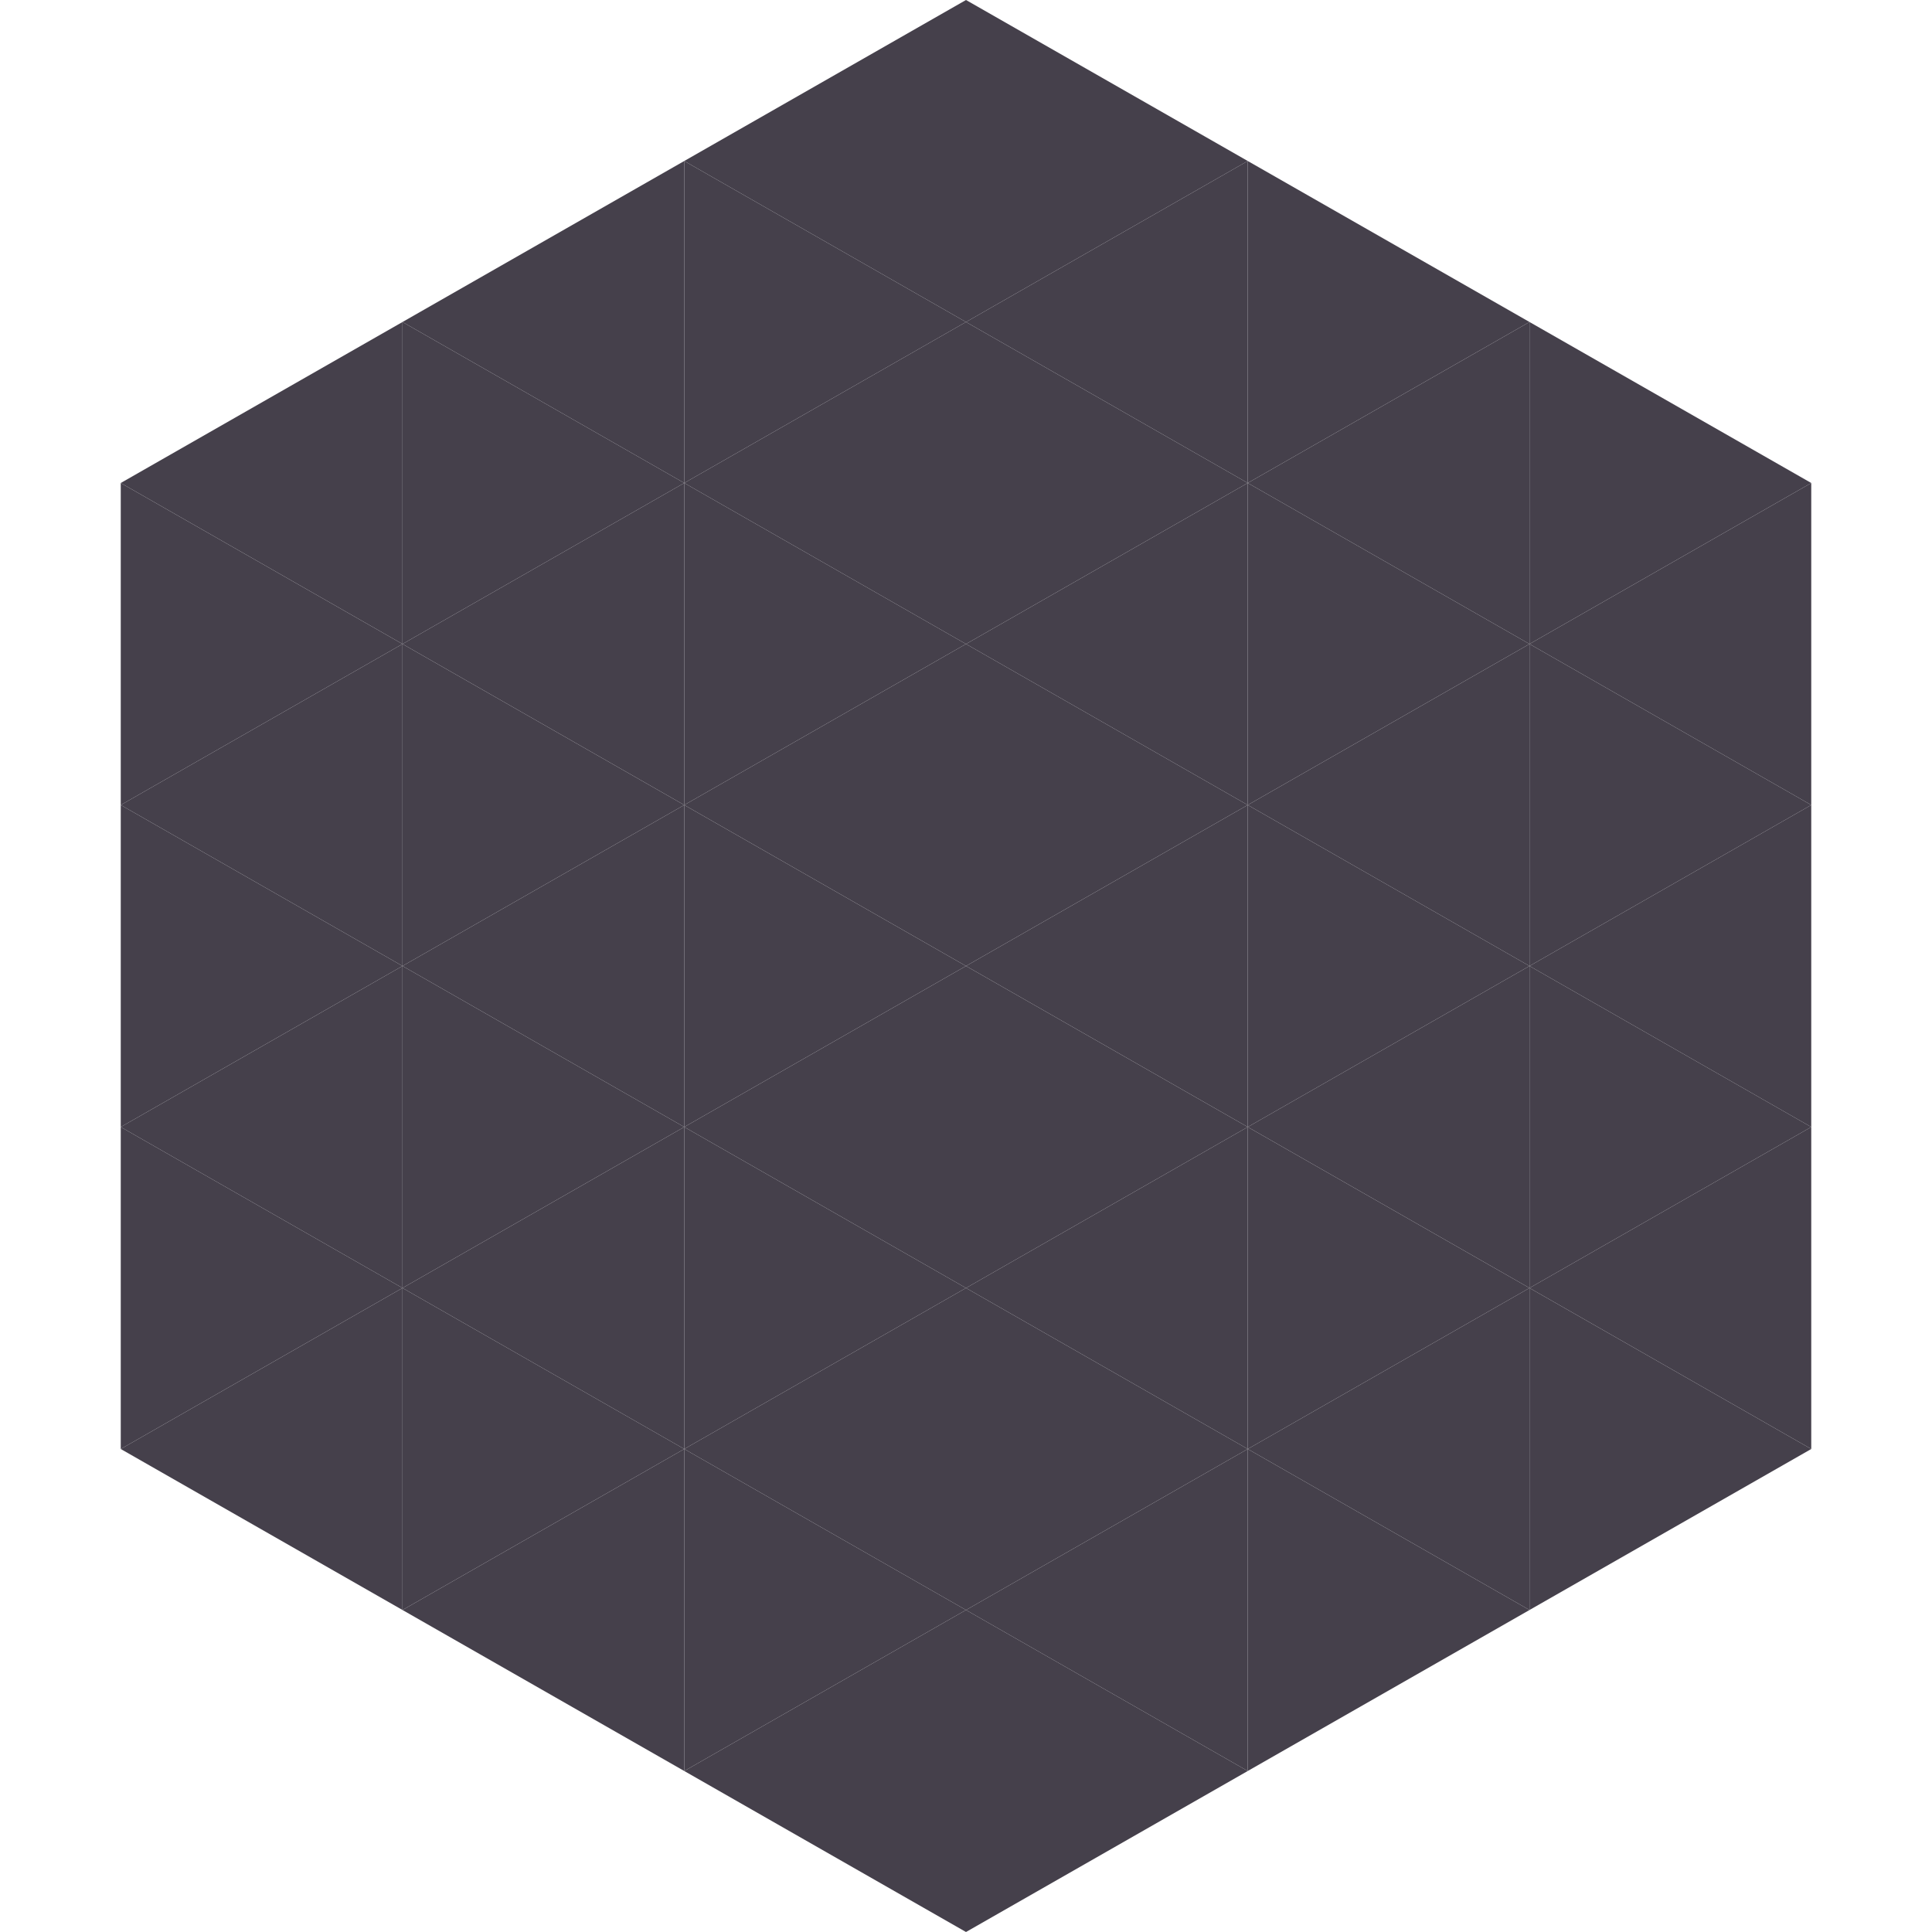
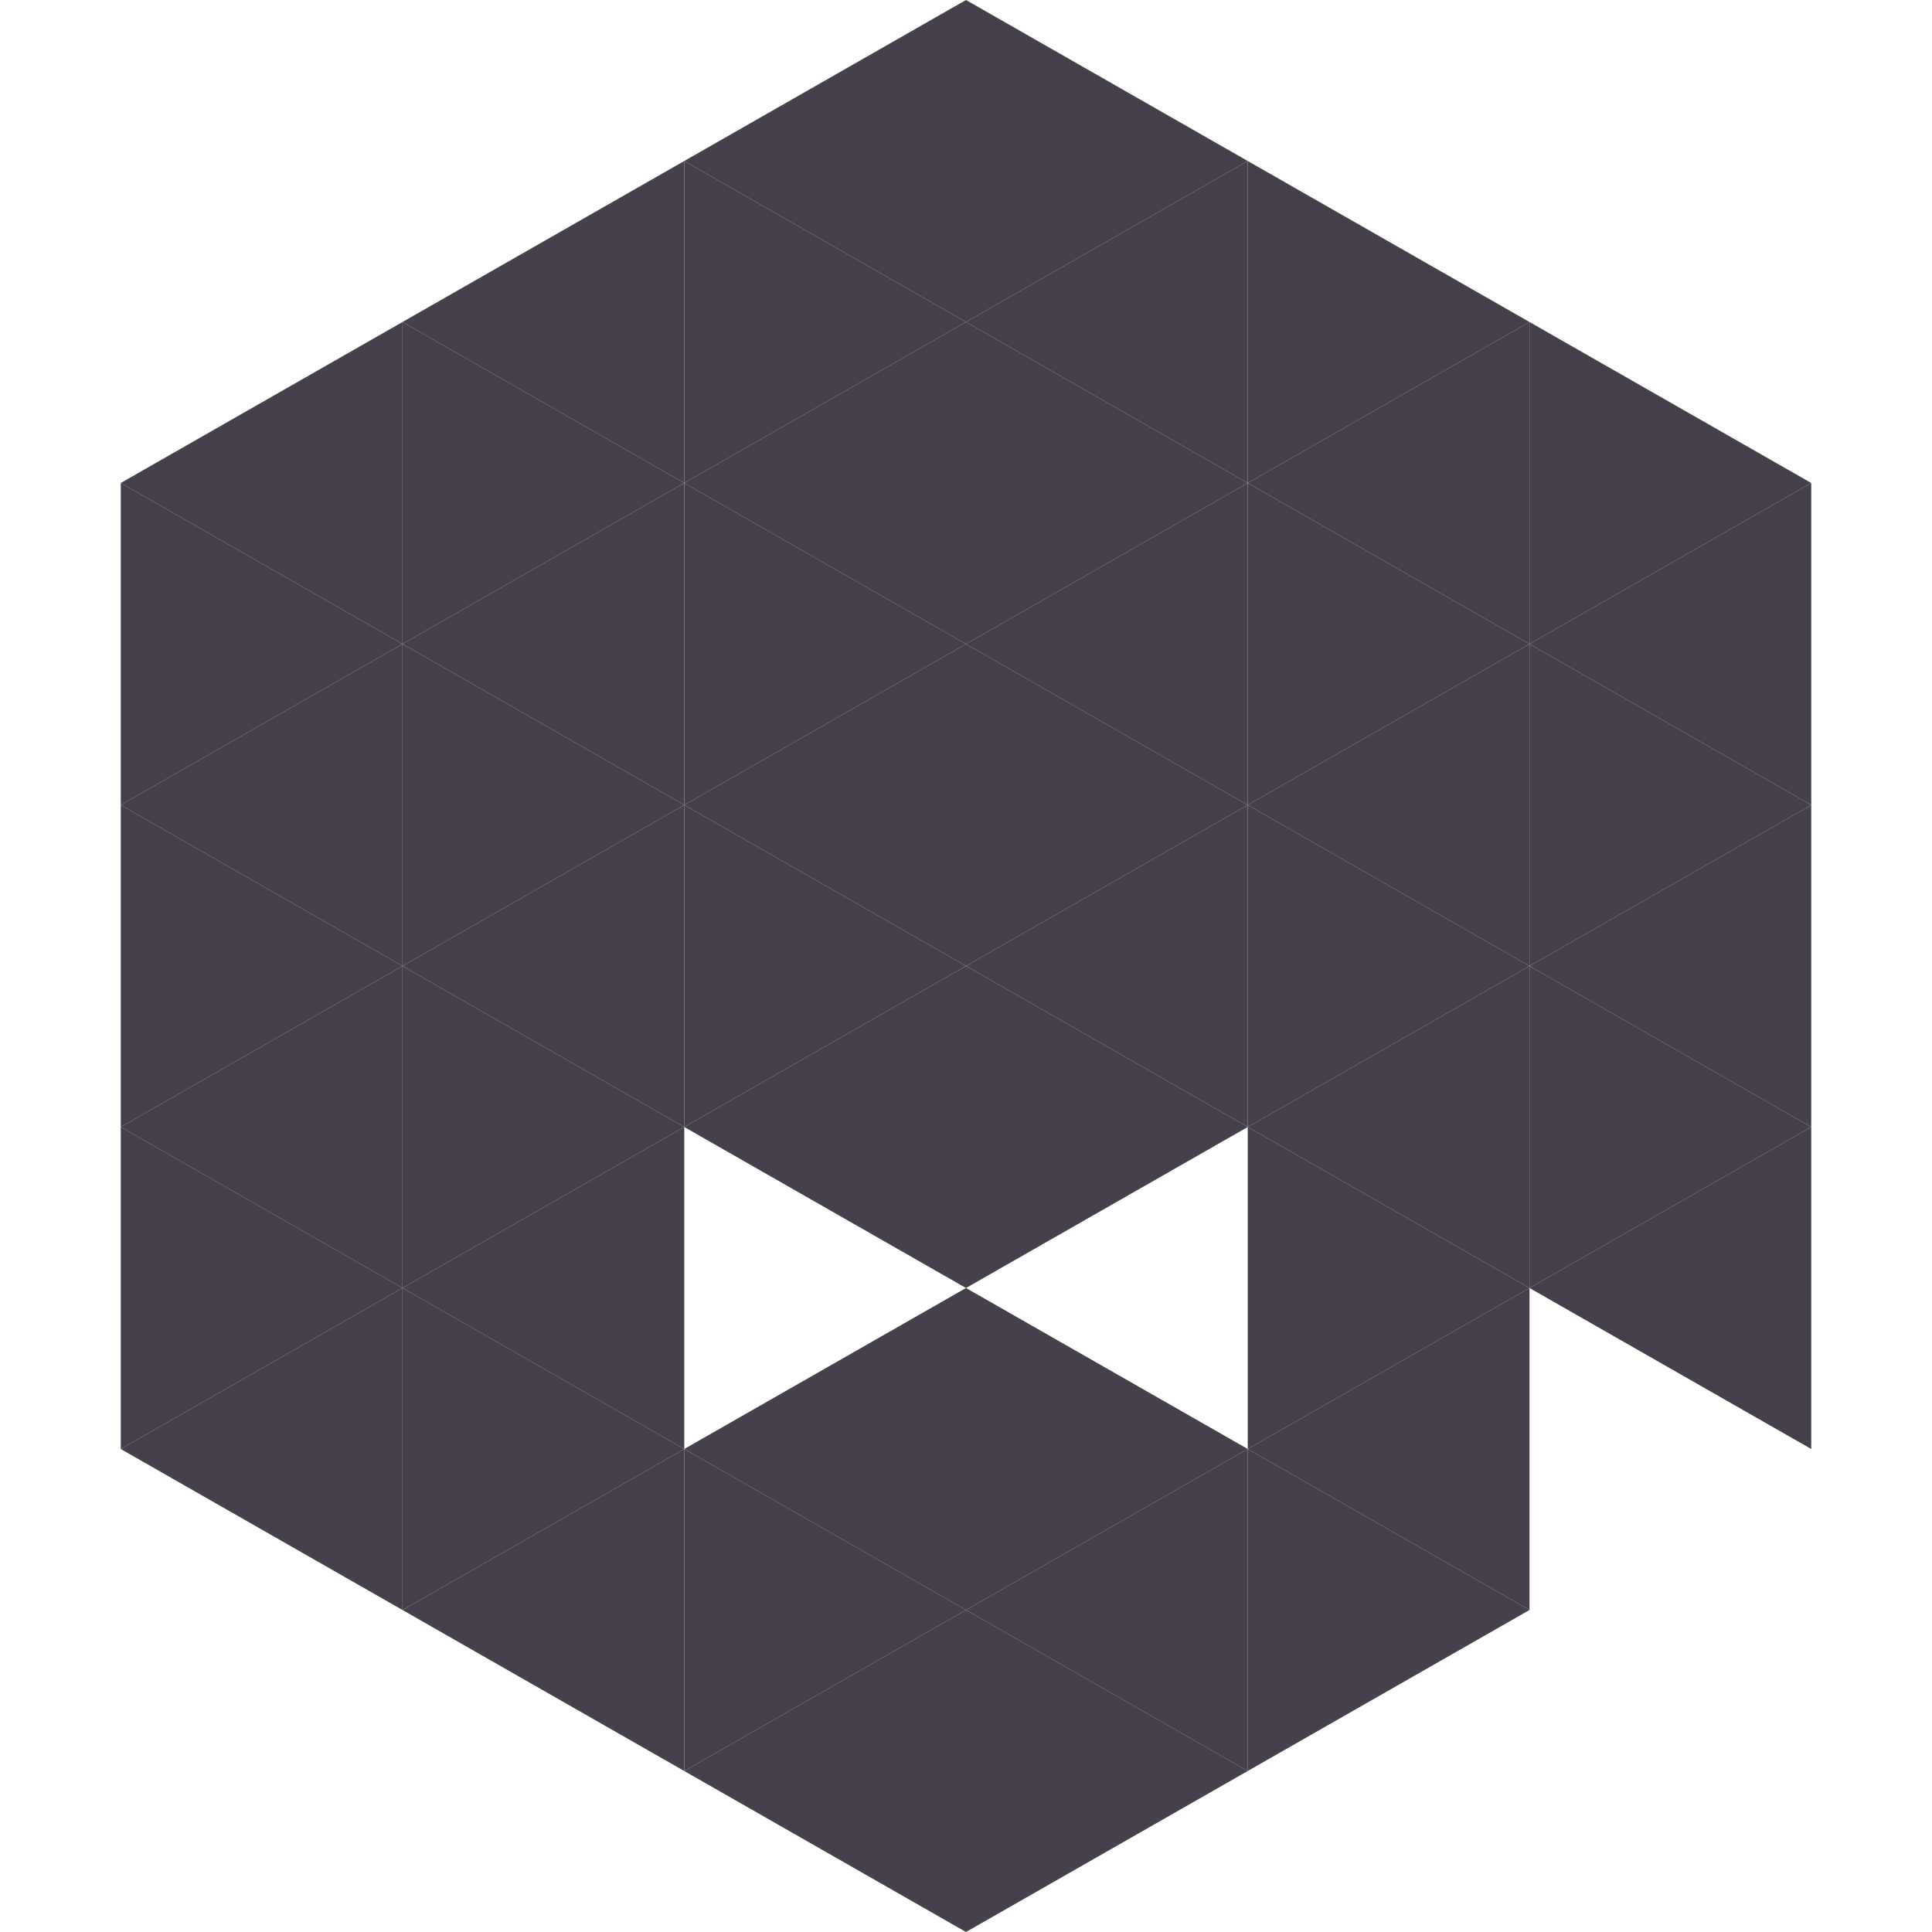
<svg xmlns="http://www.w3.org/2000/svg" width="240" height="240">
  <polygon points="50,40 15,60 50,80" style="fill:rgb(69,64,75)" />
  <polygon points="190,40 225,60 190,80" style="fill:rgb(69,64,75)" />
  <polygon points="15,60 50,80 15,100" style="fill:rgb(69,64,75)" />
  <polygon points="225,60 190,80 225,100" style="fill:rgb(69,64,75)" />
  <polygon points="50,80 15,100 50,120" style="fill:rgb(69,64,75)" />
  <polygon points="190,80 225,100 190,120" style="fill:rgb(69,64,75)" />
  <polygon points="15,100 50,120 15,140" style="fill:rgb(69,64,75)" />
  <polygon points="225,100 190,120 225,140" style="fill:rgb(69,64,75)" />
  <polygon points="50,120 15,140 50,160" style="fill:rgb(69,64,75)" />
  <polygon points="190,120 225,140 190,160" style="fill:rgb(69,64,75)" />
  <polygon points="15,140 50,160 15,180" style="fill:rgb(69,64,75)" />
  <polygon points="225,140 190,160 225,180" style="fill:rgb(69,64,75)" />
  <polygon points="50,160 15,180 50,200" style="fill:rgb(69,64,75)" />
-   <polygon points="190,160 225,180 190,200" style="fill:rgb(69,64,75)" />
  <polygon points="15,180 50,200 15,220" style="fill:rgb(255,255,255); fill-opacity:0" />
  <polygon points="225,180 190,200 225,220" style="fill:rgb(255,255,255); fill-opacity:0" />
  <polygon points="50,0 85,20 50,40" style="fill:rgb(255,255,255); fill-opacity:0" />
  <polygon points="190,0 155,20 190,40" style="fill:rgb(255,255,255); fill-opacity:0" />
  <polygon points="85,20 50,40 85,60" style="fill:rgb(69,64,75)" />
  <polygon points="155,20 190,40 155,60" style="fill:rgb(69,64,75)" />
  <polygon points="50,40 85,60 50,80" style="fill:rgb(69,64,75)" />
  <polygon points="190,40 155,60 190,80" style="fill:rgb(69,64,75)" />
  <polygon points="85,60 50,80 85,100" style="fill:rgb(69,64,75)" />
  <polygon points="155,60 190,80 155,100" style="fill:rgb(69,64,75)" />
  <polygon points="50,80 85,100 50,120" style="fill:rgb(69,64,75)" />
  <polygon points="190,80 155,100 190,120" style="fill:rgb(69,64,75)" />
  <polygon points="85,100 50,120 85,140" style="fill:rgb(69,64,75)" />
  <polygon points="155,100 190,120 155,140" style="fill:rgb(69,64,75)" />
  <polygon points="50,120 85,140 50,160" style="fill:rgb(69,64,75)" />
  <polygon points="190,120 155,140 190,160" style="fill:rgb(69,64,75)" />
  <polygon points="85,140 50,160 85,180" style="fill:rgb(69,64,75)" />
  <polygon points="155,140 190,160 155,180" style="fill:rgb(69,64,75)" />
  <polygon points="50,160 85,180 50,200" style="fill:rgb(69,64,75)" />
  <polygon points="190,160 155,180 190,200" style="fill:rgb(69,64,75)" />
  <polygon points="85,180 50,200 85,220" style="fill:rgb(69,64,75)" />
  <polygon points="155,180 190,200 155,220" style="fill:rgb(69,64,75)" />
  <polygon points="120,0 85,20 120,40" style="fill:rgb(69,64,75)" />
  <polygon points="120,0 155,20 120,40" style="fill:rgb(69,64,75)" />
  <polygon points="85,20 120,40 85,60" style="fill:rgb(69,64,75)" />
  <polygon points="155,20 120,40 155,60" style="fill:rgb(69,64,75)" />
  <polygon points="120,40 85,60 120,80" style="fill:rgb(69,64,75)" />
  <polygon points="120,40 155,60 120,80" style="fill:rgb(69,64,75)" />
  <polygon points="85,60 120,80 85,100" style="fill:rgb(69,64,75)" />
  <polygon points="155,60 120,80 155,100" style="fill:rgb(69,64,75)" />
  <polygon points="120,80 85,100 120,120" style="fill:rgb(69,64,75)" />
  <polygon points="120,80 155,100 120,120" style="fill:rgb(69,64,75)" />
  <polygon points="85,100 120,120 85,140" style="fill:rgb(69,64,75)" />
  <polygon points="155,100 120,120 155,140" style="fill:rgb(69,64,75)" />
  <polygon points="120,120 85,140 120,160" style="fill:rgb(69,64,75)" />
  <polygon points="120,120 155,140 120,160" style="fill:rgb(69,64,75)" />
-   <polygon points="85,140 120,160 85,180" style="fill:rgb(69,64,75)" />
-   <polygon points="155,140 120,160 155,180" style="fill:rgb(69,64,75)" />
  <polygon points="120,160 85,180 120,200" style="fill:rgb(69,64,75)" />
  <polygon points="120,160 155,180 120,200" style="fill:rgb(69,64,75)" />
  <polygon points="85,180 120,200 85,220" style="fill:rgb(69,64,75)" />
  <polygon points="155,180 120,200 155,220" style="fill:rgb(69,64,75)" />
  <polygon points="120,200 85,220 120,240" style="fill:rgb(69,64,75)" />
  <polygon points="120,200 155,220 120,240" style="fill:rgb(69,64,75)" />
  <polygon points="85,220 120,240 85,260" style="fill:rgb(255,255,255); fill-opacity:0" />
  <polygon points="155,220 120,240 155,260" style="fill:rgb(255,255,255); fill-opacity:0" />
</svg>